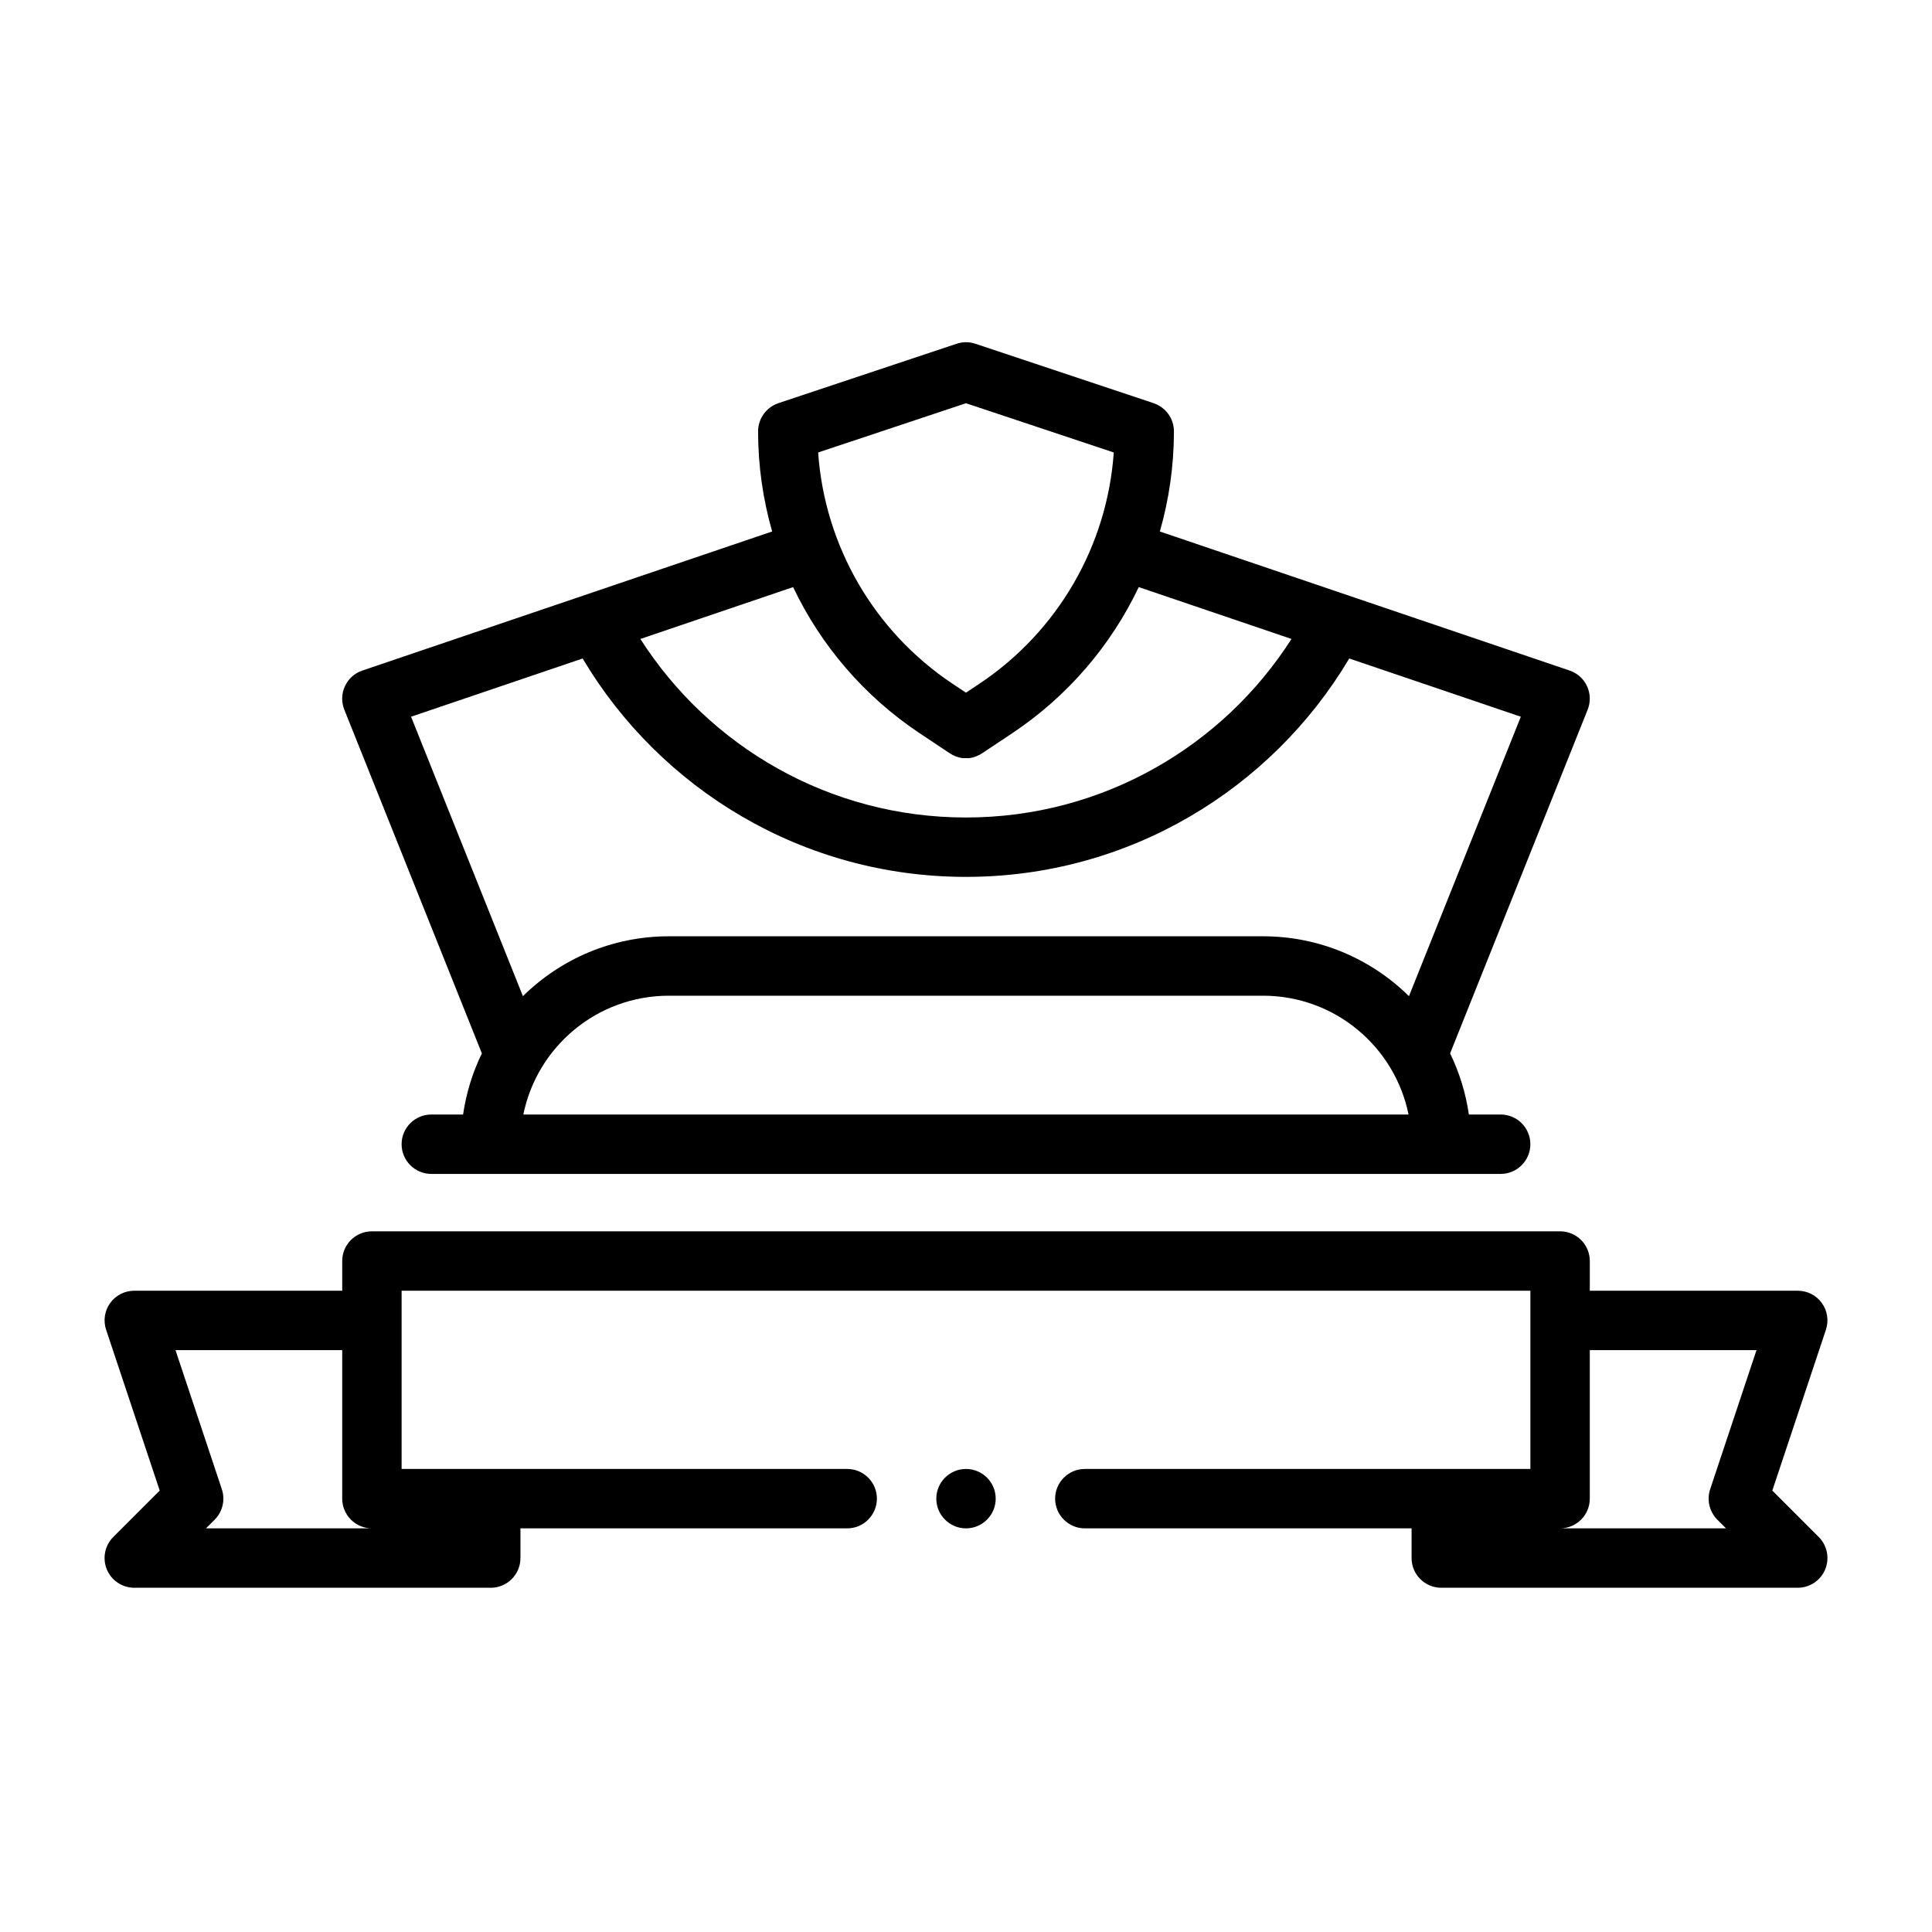
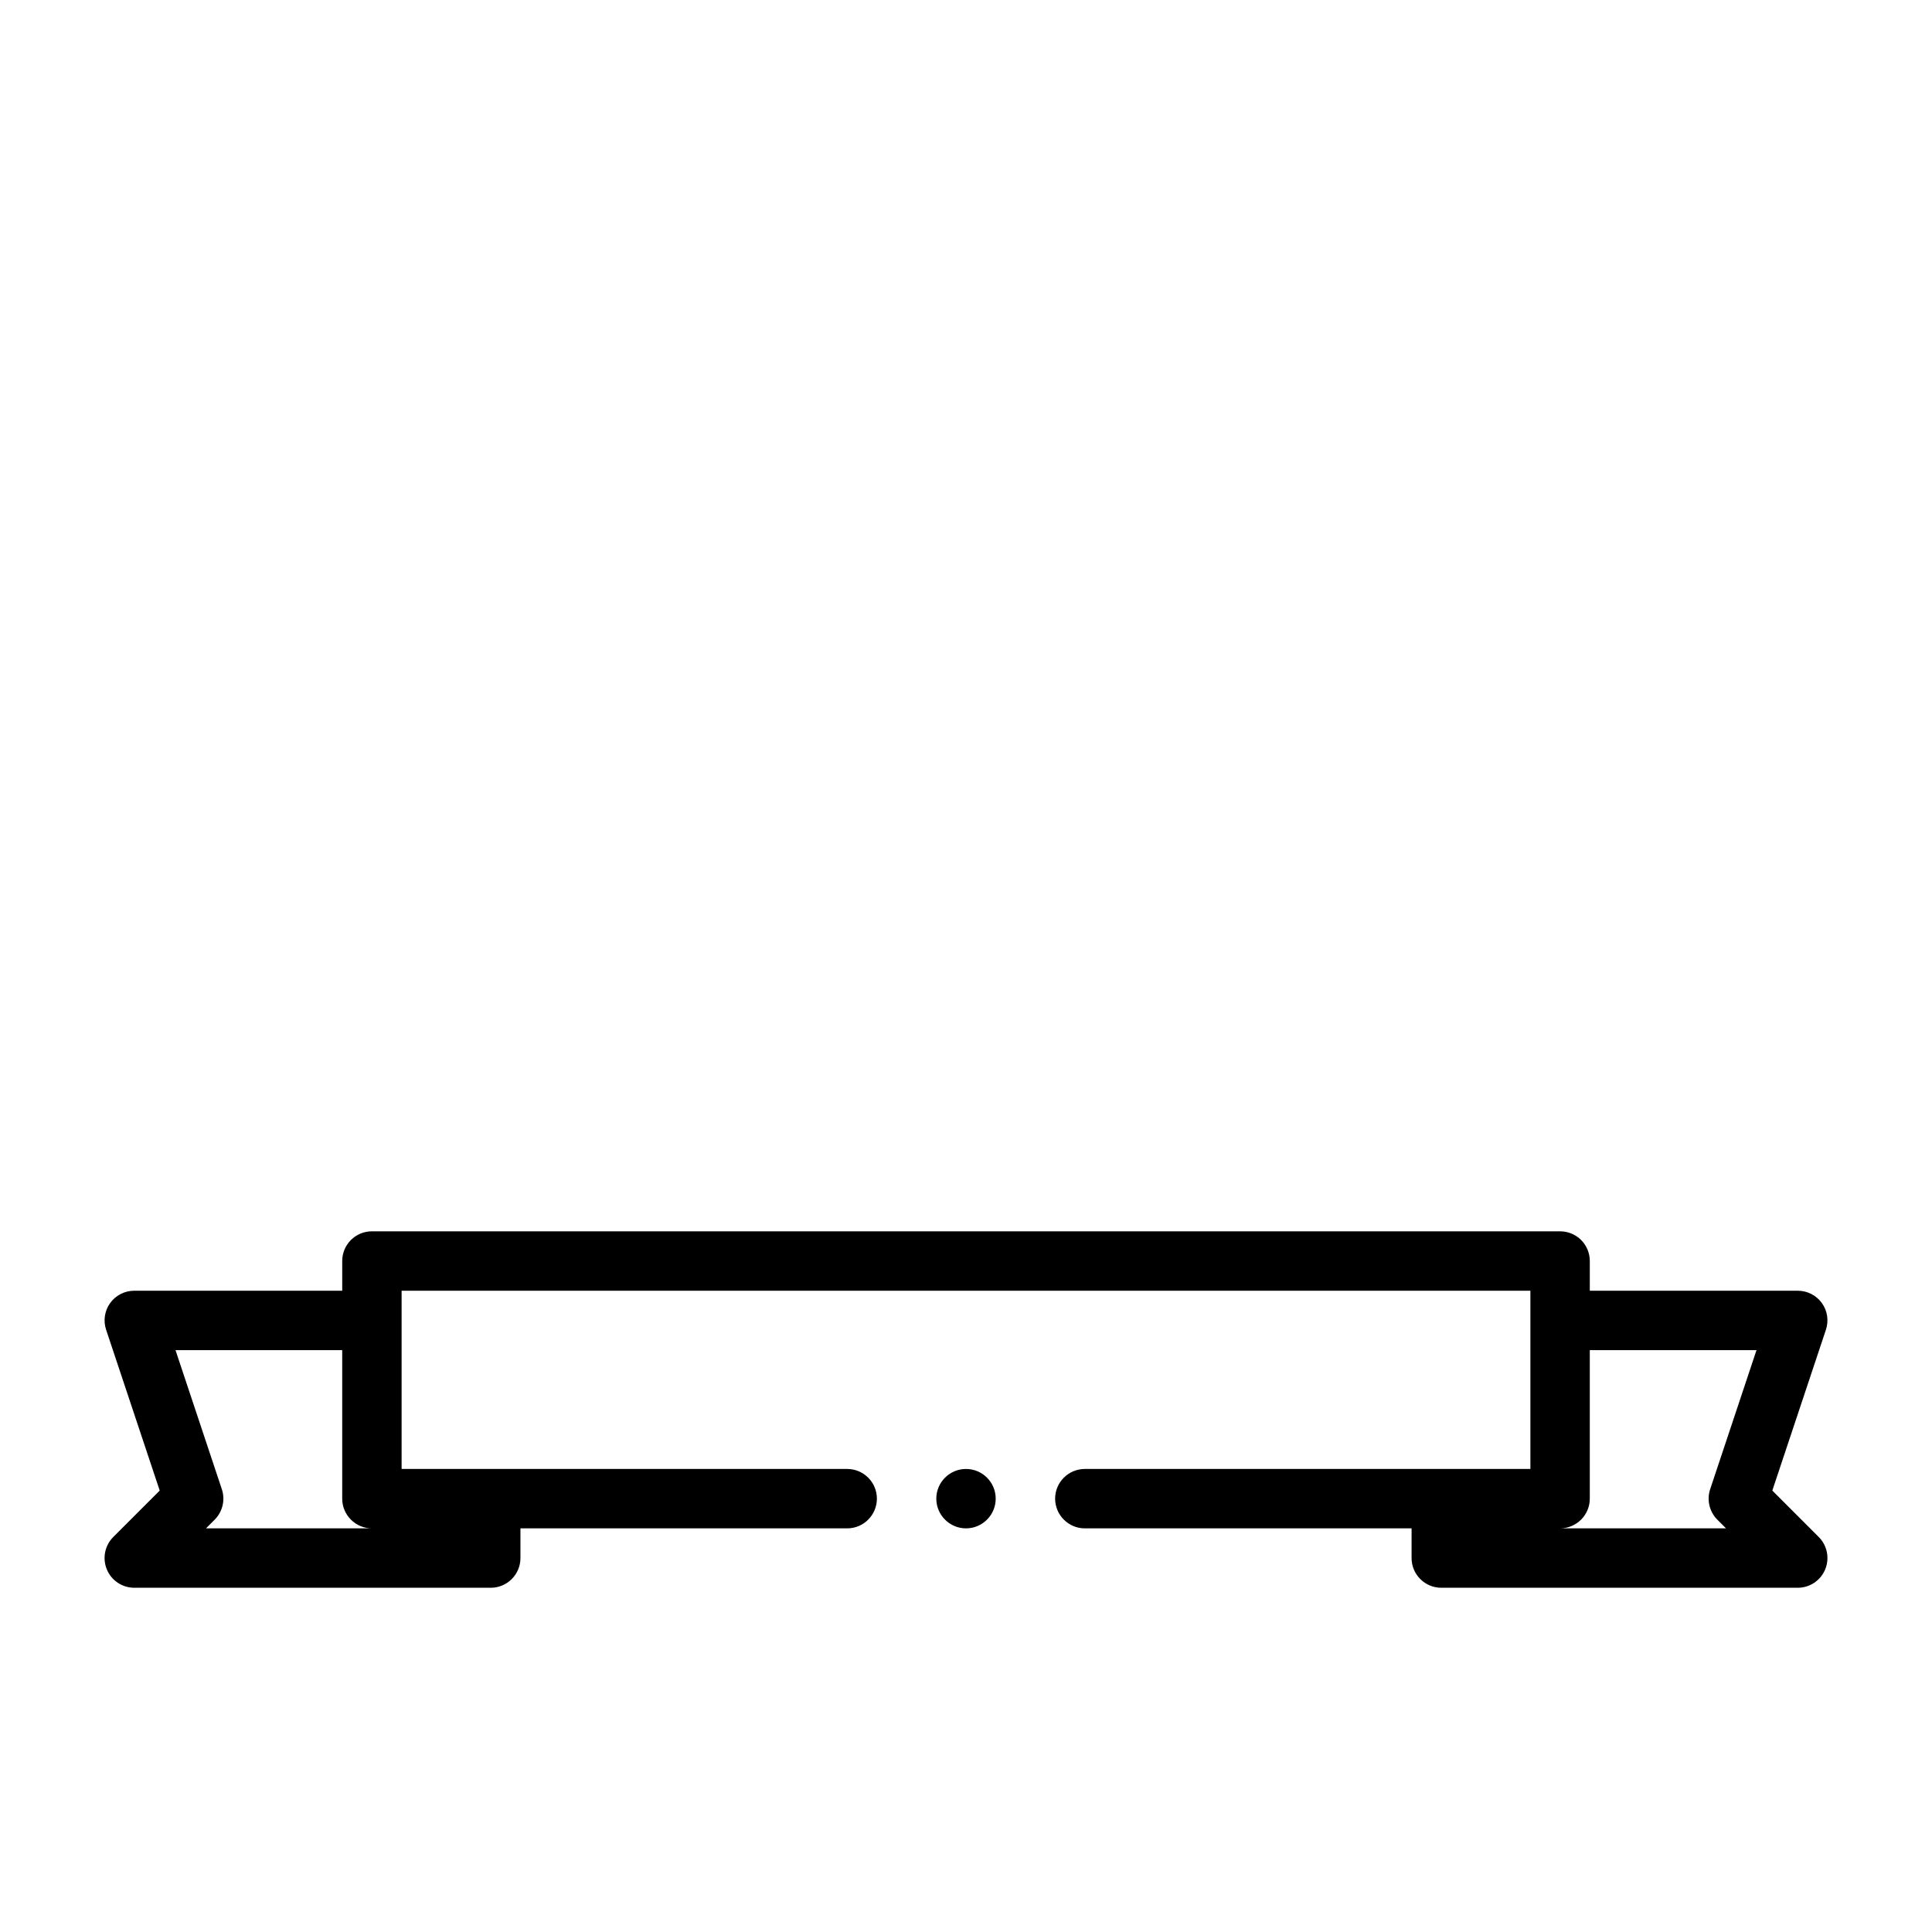
<svg xmlns="http://www.w3.org/2000/svg" fill="#000000" width="800px" height="800px" version="1.1" viewBox="144 144 512 512">
  <g fill-rule="evenodd">
    <path d="m368.51 533.29h-118.08v-47.23h299.14v47.23h-118.08c-4.344 0-7.871 3.527-7.871 7.871 0 4.328 3.527 7.871 7.871 7.871h86.594v7.871c0 4.344 3.527 7.871 7.871 7.871h94.465c3.18 0 6.062-1.922 7.273-4.863 1.211-2.945 0.551-6.328-1.699-8.582l-12.312-12.312 14.199-42.602c0.805-2.41 0.41-5.039-1.07-7.102-1.48-2.047-3.856-3.258-6.391-3.258h-55.105v-7.871c0-4.359-3.527-7.871-7.871-7.871h-314.88c-4.344 0-7.871 3.512-7.871 7.871v7.871h-55.105c-2.535 0-4.914 1.211-6.391 3.258-1.48 2.062-1.875 4.691-1.07 7.102l14.199 42.602-12.312 12.312c-2.25 2.25-2.914 5.637-1.699 8.582 1.211 2.945 4.094 4.863 7.273 4.863h94.465c4.344 0 7.871-3.527 7.871-7.871v-7.871h86.594c4.344 0 7.871-3.543 7.871-7.871 0-4.344-3.527-7.871-7.871-7.871zm-133.82-31.488h-44.18l12.281 36.855c0.945 2.832 0.203 5.953-1.891 8.062l-2.312 2.312h43.973c-4.344 0-7.871-3.527-7.871-7.871zm165.31 31.488c4.344 0 7.871 3.527 7.871 7.871 0 4.328-3.527 7.871-7.871 7.871s-7.871-3.543-7.871-7.871c0-4.344 3.527-7.871 7.871-7.871zm165.31-31.488v39.359c0 4.344-3.527 7.856-7.871 7.871h43.973l-2.312-2.312c-2.094-2.109-2.832-5.227-1.891-8.062l12.281-36.855z" />
-     <path d="m348.62 284.85-108.6 36.855c-2.047 0.691-3.715 2.188-4.613 4.156-0.914 1.969-0.961 4.203-0.156 6.219l36.449 91.078c-2.441 5.008-4.141 10.469-4.977 16.199h-8.422c-4.344 0-7.871 3.527-7.871 7.871s3.527 7.871 7.871 7.871h283.39c4.344 0 7.871-3.527 7.871-7.871s-3.527-7.871-7.871-7.871h-8.422c-0.836-5.731-2.535-11.18-4.977-16.199l36.449-91.078c0.805-2.016 0.754-4.25-0.156-6.219-0.898-1.969-2.566-3.465-4.613-4.156l-108.6-36.855c2.441-8.516 3.731-17.445 3.731-26.527 0-3.402-2.156-6.297-5.18-7.398-0.062-0.031-0.125-0.062-0.203-0.078l-47.23-15.742c-1.621-0.551-3.352-0.551-4.977 0l-47.23 15.742c-0.078 0.016-0.141 0.047-0.203 0.078-3.023 1.102-5.18 4-5.18 7.398 0 9.086 1.289 18.012 3.731 26.527zm168.66 154.51h-234.59c3.652-17.965 19.523-31.488 38.574-31.488h157.44c19.051 0 34.922 13.523 38.574 31.488zm0.109-31.363 29.645-74.059-45.469-15.43c-20.594 34.637-58.395 57.875-101.58 57.875s-80.988-23.238-101.58-57.875l-45.469 15.43 29.645 74.059c9.949-9.809 23.602-15.871 38.684-15.871h157.44c15.082 0 28.734 6.062 38.684 15.871zm-71.605-108.41c-7.352 15.461-18.812 28.906-33.488 38.699-4.266 2.832-7.289 4.848-7.856 5.227-2.566 1.715-4.457 1.387-4.457 1.387s-1.891 0.332-4.457-1.387c-0.566-0.379-3.59-2.394-7.856-5.227-14.672-9.793-26.137-23.238-33.488-38.699l-40.477 13.746c18.184 28.434 50.035 47.312 86.277 47.312 36.242 0 68.094-18.879 86.277-47.312zm-84.969-35.676c1.73 24.734 14.801 47.406 35.598 61.277l3.574 2.379 3.574-2.379c20.797-13.871 33.867-36.543 35.598-61.277l-39.172-13.051z" />
  </g>
</svg>